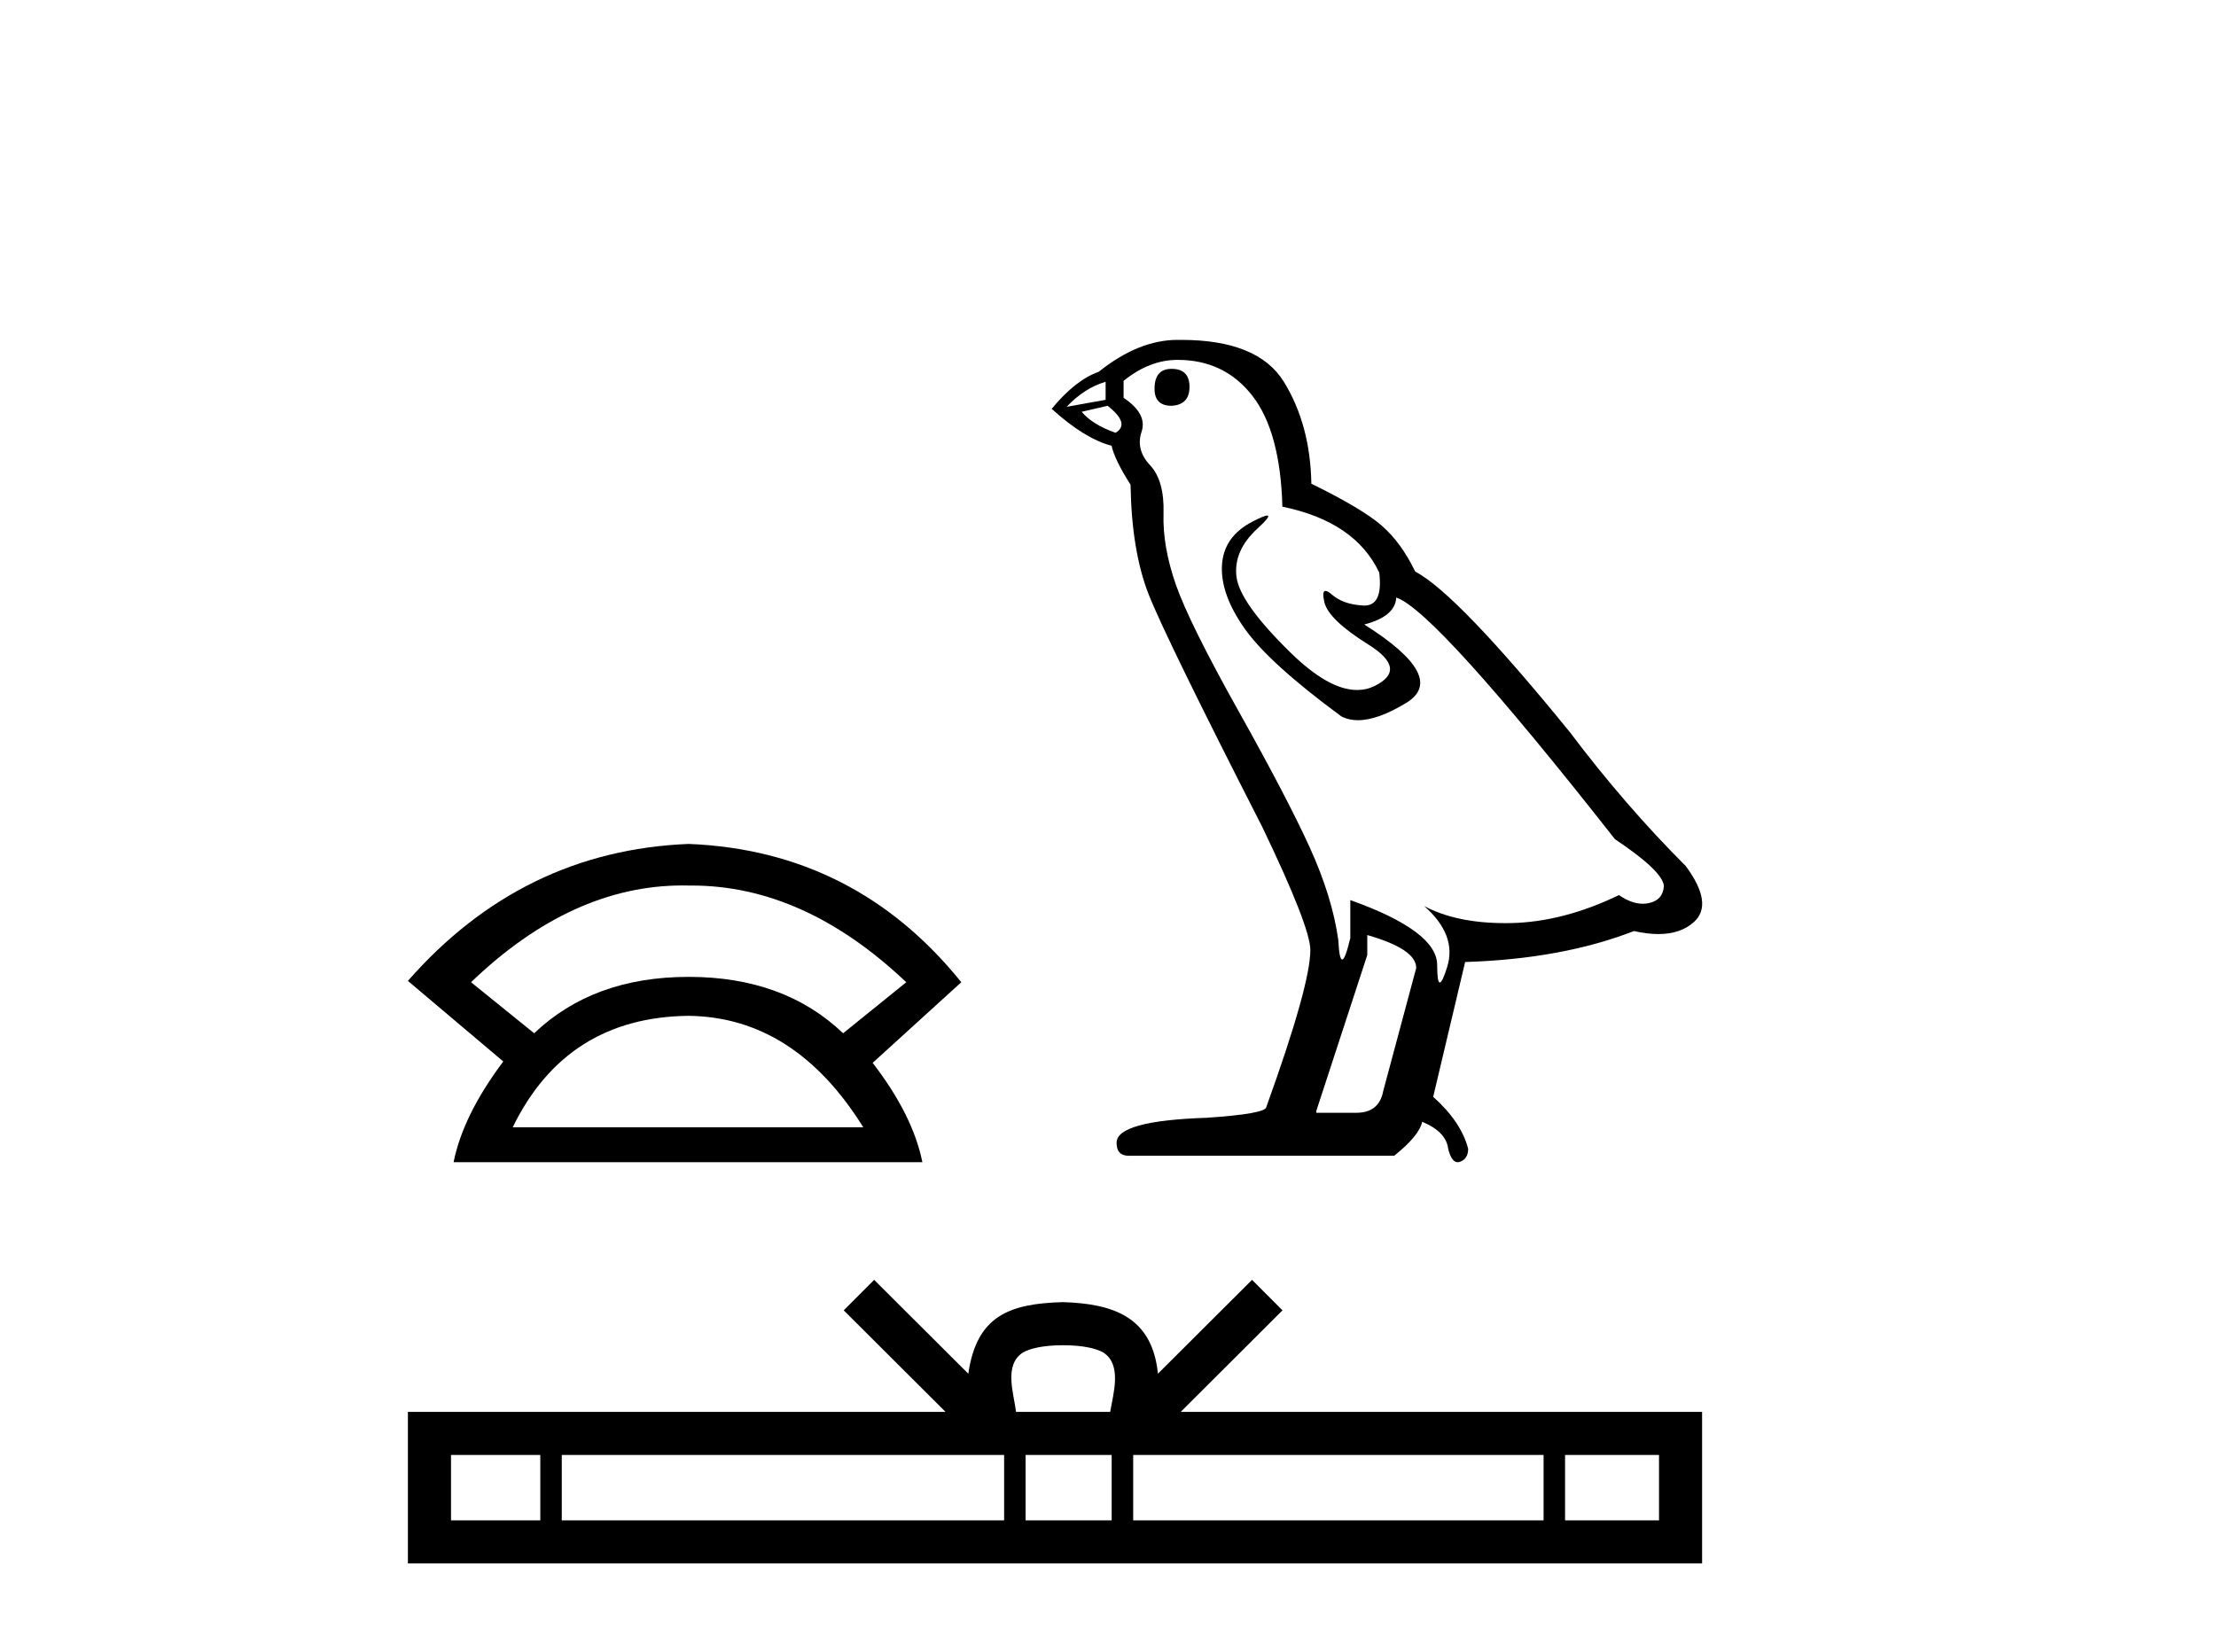
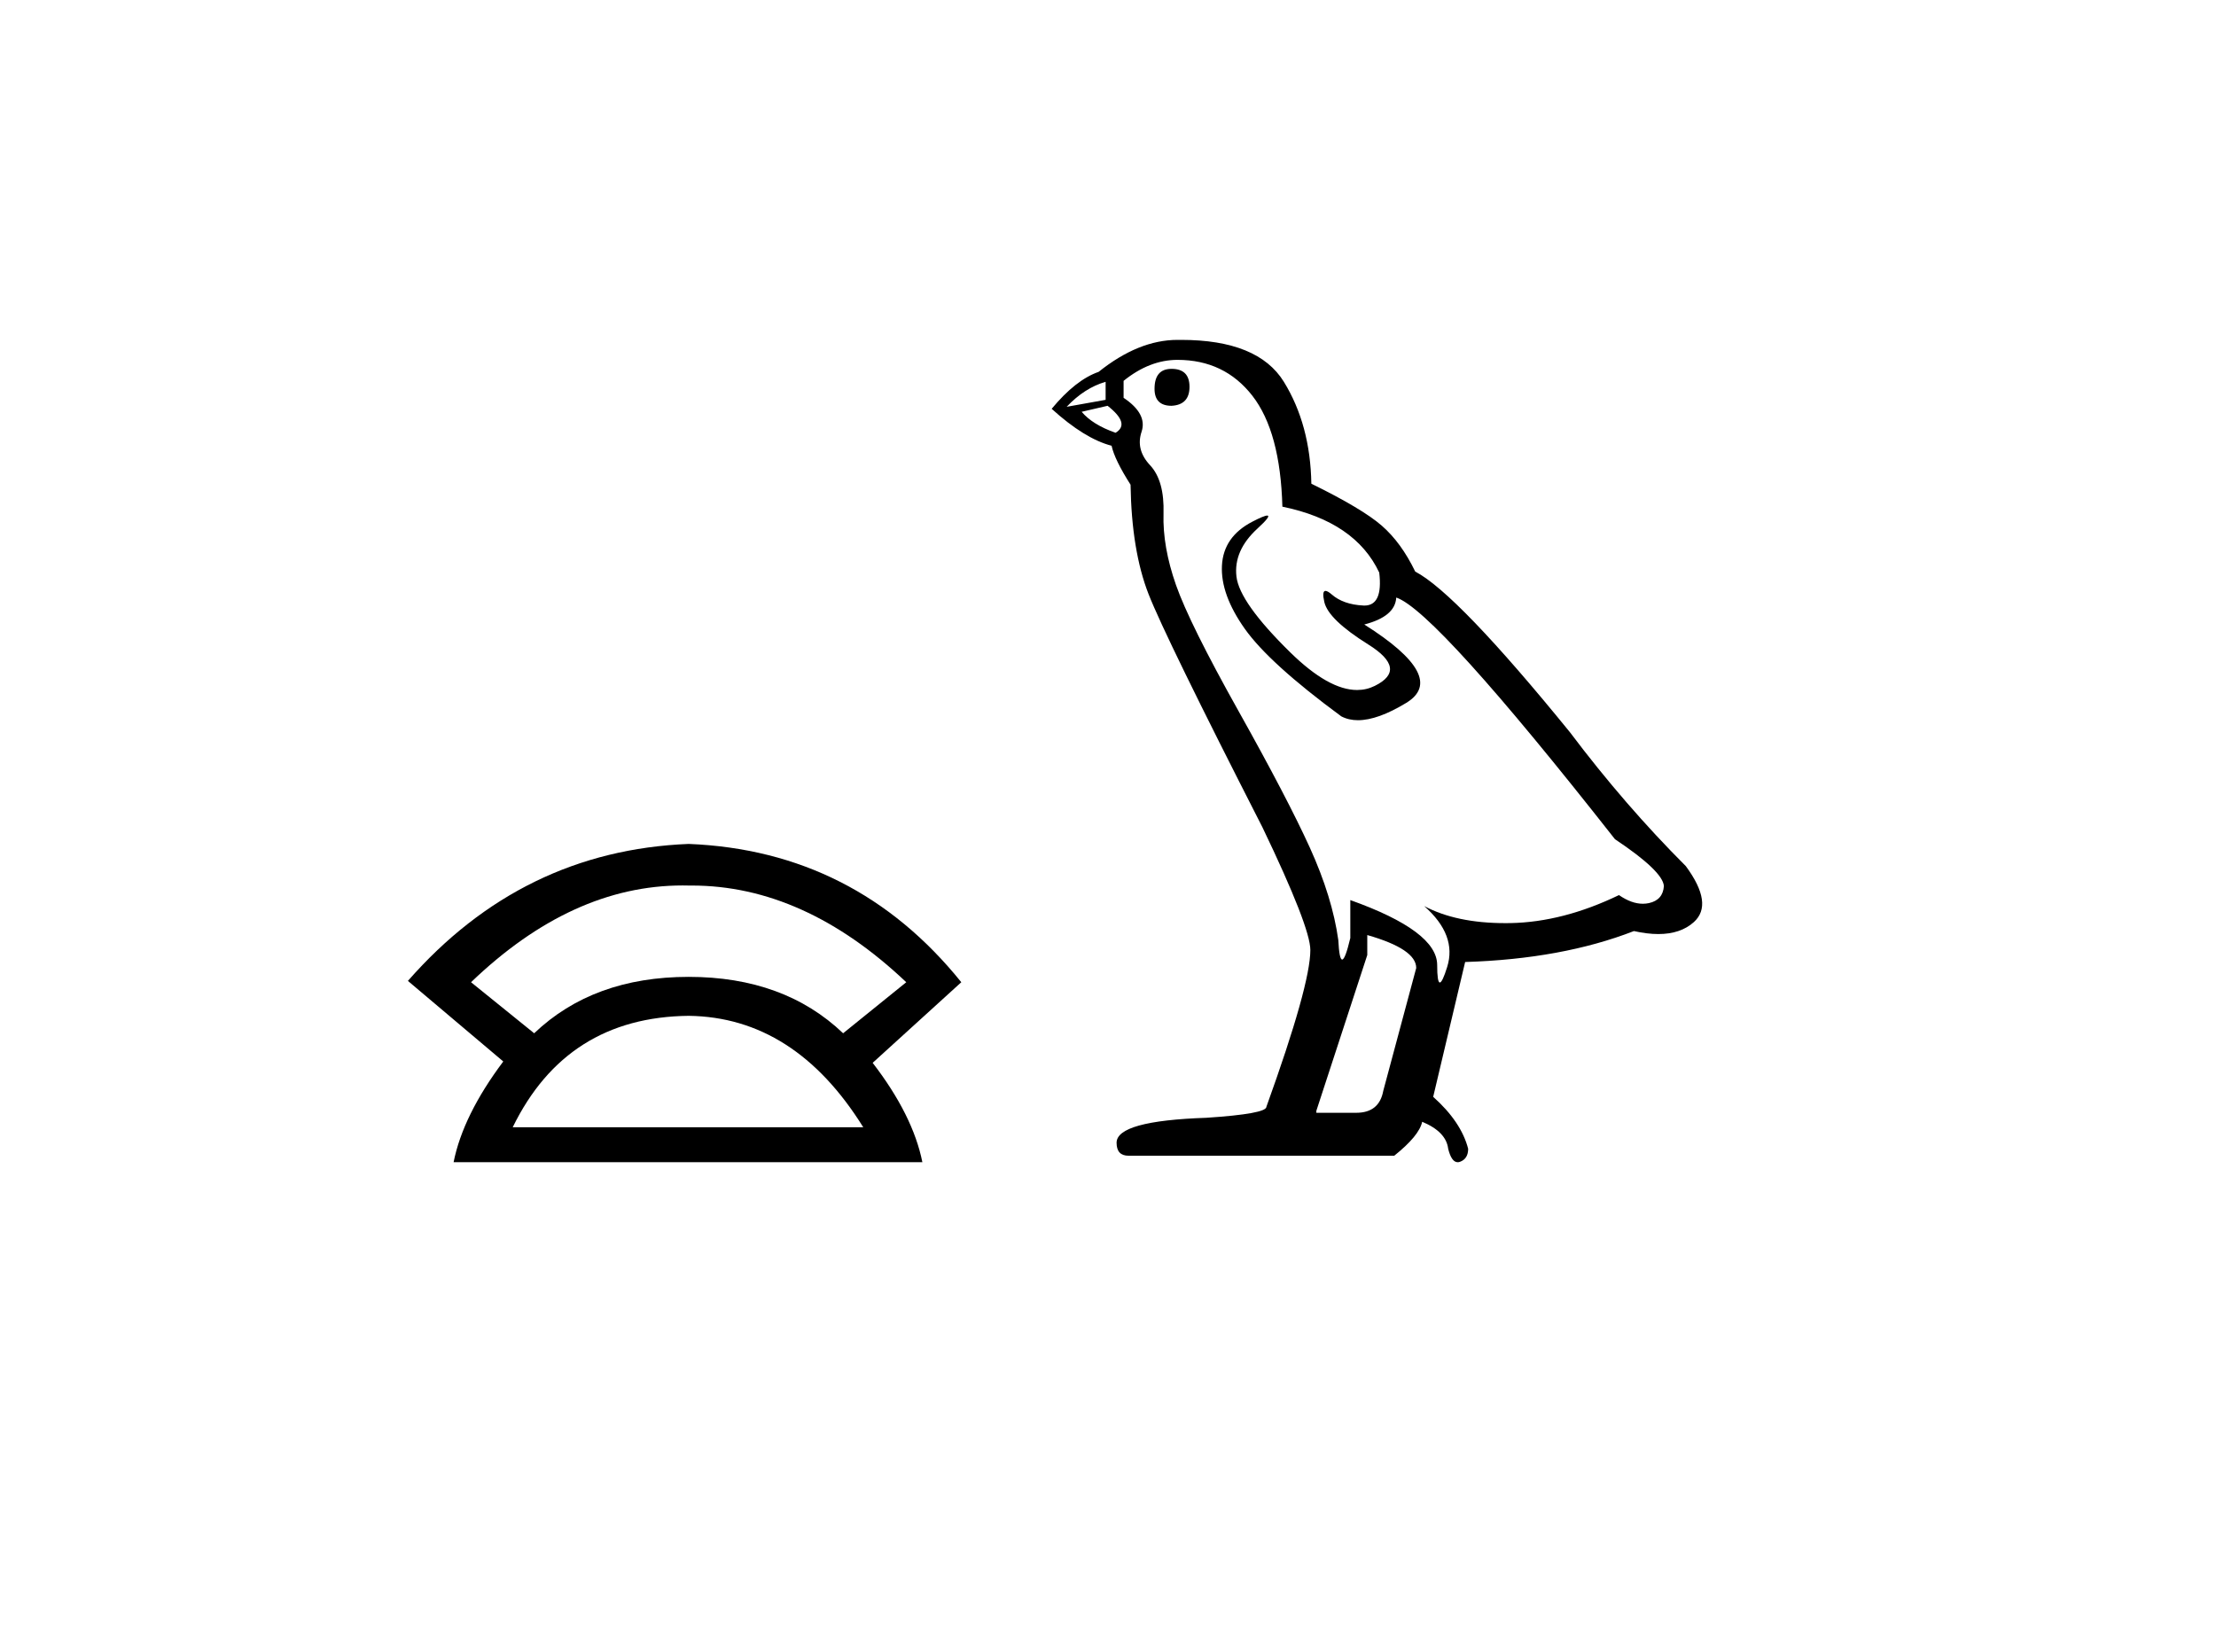
<svg xmlns="http://www.w3.org/2000/svg" width="55.0" height="41.0">
  <path d="M 16.943 21.98 Q 17.017 21.98 17.092 21.982 Q 17.13 21.982 17.168 21.982 Q 19.96 21.982 22.493 24.382 L 20.926 25.649 Q 19.459 24.249 17.092 24.249 Q 14.725 24.249 13.258 25.649 L 11.691 24.382 Q 14.191 21.98 16.943 21.98 ZM 17.092 25.216 Q 19.725 25.249 21.426 27.983 L 12.725 27.983 Q 14.058 25.249 17.092 25.216 ZM 17.092 20.949 Q 12.958 21.115 10.124 24.349 L 12.491 26.349 Q 11.491 27.683 11.258 28.85 L 22.893 28.85 Q 22.659 27.683 21.659 26.383 L 23.859 24.382 Q 21.226 21.115 17.092 20.949 Z" style="fill:#000000;stroke:none" />
  <path d="M 29.077 9.156 Q 28.655 9.156 28.655 9.652 Q 28.655 10.073 29.077 10.073 Q 29.523 10.049 29.523 9.602 Q 29.523 9.156 29.077 9.156 ZM 27.441 9.478 L 27.441 9.925 L 26.474 10.098 Q 26.92 9.627 27.441 9.478 ZM 27.49 10.073 Q 28.06 10.52 27.688 10.743 Q 27.118 10.544 26.846 10.222 L 27.49 10.073 ZM 29.225 8.933 Q 30.39 8.933 31.084 9.825 Q 31.778 10.718 31.828 12.577 Q 33.637 12.949 34.232 14.213 Q 34.329 15.032 33.864 15.032 Q 33.85 15.032 33.836 15.031 Q 33.34 15.006 33.055 14.758 Q 32.951 14.668 32.898 14.668 Q 32.806 14.668 32.869 14.944 Q 32.968 15.378 33.96 15.998 Q 34.951 16.617 34.121 17.026 Q 33.915 17.128 33.682 17.128 Q 32.977 17.128 32.026 16.196 Q 30.762 14.957 30.688 14.312 Q 30.613 13.668 31.208 13.122 Q 31.562 12.798 31.451 12.798 Q 31.376 12.798 31.084 12.949 Q 30.365 13.321 30.328 14.039 Q 30.291 14.758 30.898 15.613 Q 31.506 16.469 33.29 17.782 Q 33.473 17.878 33.704 17.878 Q 34.194 17.878 34.902 17.448 Q 35.943 16.816 33.861 15.502 Q 34.629 15.304 34.654 14.833 Q 35.621 15.155 40.082 20.831 Q 41.272 21.625 41.297 21.996 Q 41.272 22.343 40.925 22.418 Q 40.851 22.434 40.774 22.434 Q 40.493 22.434 40.182 22.219 Q 38.793 22.889 37.492 22.914 Q 37.424 22.915 37.356 22.915 Q 36.146 22.915 35.348 22.492 L 35.348 22.492 Q 36.166 23.211 35.918 24.004 Q 35.798 24.389 35.736 24.389 Q 35.67 24.389 35.67 23.955 Q 35.67 23.112 33.514 22.343 L 33.514 23.285 Q 33.387 23.819 33.312 23.819 Q 33.24 23.819 33.216 23.335 Q 33.067 22.269 32.51 21.042 Q 31.952 19.815 30.737 17.646 Q 29.523 15.477 29.188 14.523 Q 28.853 13.568 28.878 12.75 Q 28.903 11.932 28.544 11.548 Q 28.184 11.164 28.333 10.718 Q 28.482 10.272 27.887 9.875 L 27.887 9.454 Q 28.531 8.933 29.225 8.933 ZM 33.935 23.211 Q 35.15 23.558 35.15 24.029 L 34.332 27.078 Q 34.232 27.623 33.662 27.623 L 32.671 27.623 L 32.671 27.574 L 33.935 23.707 L 33.935 23.211 ZM 29.315 8.437 Q 29.27 8.437 29.225 8.437 Q 28.259 8.437 27.267 9.231 Q 26.697 9.429 26.102 10.148 Q 26.92 10.891 27.589 11.065 Q 27.664 11.412 28.06 12.032 Q 28.085 13.668 28.506 14.746 Q 28.928 15.824 31.332 20.534 Q 32.522 23.013 32.522 23.583 Q 32.522 24.45 31.431 27.475 Q 31.431 27.648 29.944 27.747 Q 27.713 27.822 27.713 28.367 Q 27.713 28.689 28.011 28.689 L 34.604 28.689 Q 35.224 28.193 35.298 27.846 Q 35.893 28.094 35.943 28.516 Q 36.026 28.85 36.18 28.85 Q 36.209 28.85 36.24 28.838 Q 36.439 28.763 36.439 28.516 Q 36.265 27.846 35.571 27.227 L 36.364 23.88 Q 38.769 23.806 40.553 23.112 Q 40.884 23.186 41.159 23.186 Q 41.71 23.186 42.041 22.889 Q 42.536 22.443 41.842 21.501 Q 40.33 19.989 38.967 18.179 Q 36.166 14.734 35.125 14.188 Q 34.778 13.469 34.294 13.048 Q 33.811 12.627 32.547 12.007 Q 32.522 10.544 31.865 9.478 Q 31.223 8.437 29.315 8.437 Z" style="fill:#000000;stroke:none" />
-   <path d="M 26.386 33.393 C 26.906 33.393 27.22 33.481 27.382 33.573 C 27.855 33.875 27.63 34.597 27.554 35.048 L 25.218 35.048 C 25.162 34.587 24.907 33.883 25.39 33.573 C 25.552 33.481 25.865 33.393 26.386 33.393 ZM 13.41 36.117 L 13.41 37.74 L 11.194 37.74 L 11.194 36.117 ZM 24.922 36.117 L 24.922 37.74 L 13.943 37.74 L 13.943 36.117 ZM 27.591 36.117 L 27.591 37.74 L 25.455 37.74 L 25.455 36.117 ZM 38.311 36.117 L 38.311 37.74 L 28.125 37.74 L 28.125 36.117 ZM 41.176 36.117 L 41.176 37.74 L 38.844 37.74 L 38.844 36.117 ZM 21.696 31.77 L 20.941 32.527 L 23.468 35.048 L 10.124 35.048 L 10.124 38.809 L 42.245 38.809 L 42.245 35.048 L 29.304 35.048 L 31.831 32.527 L 31.075 31.77 L 28.739 34.1 C 28.598 32.688 27.631 32.363 26.386 32.323 C 25.056 32.359 24.24 32.659 24.033 34.1 L 21.696 31.77 Z" style="fill:#000000;stroke:none" />
</svg>